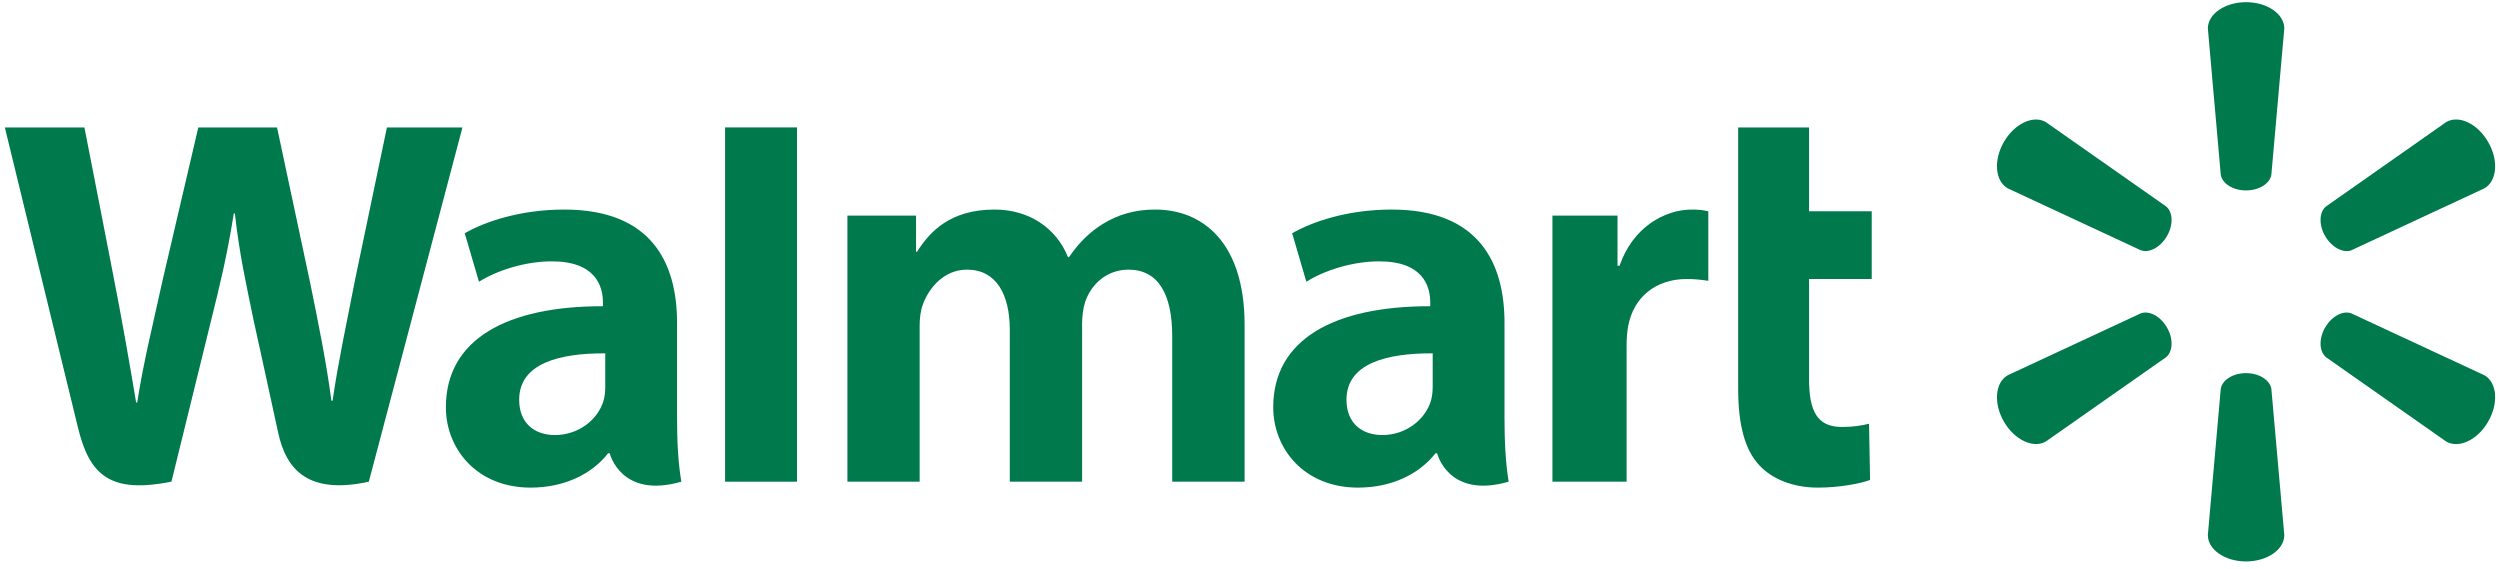
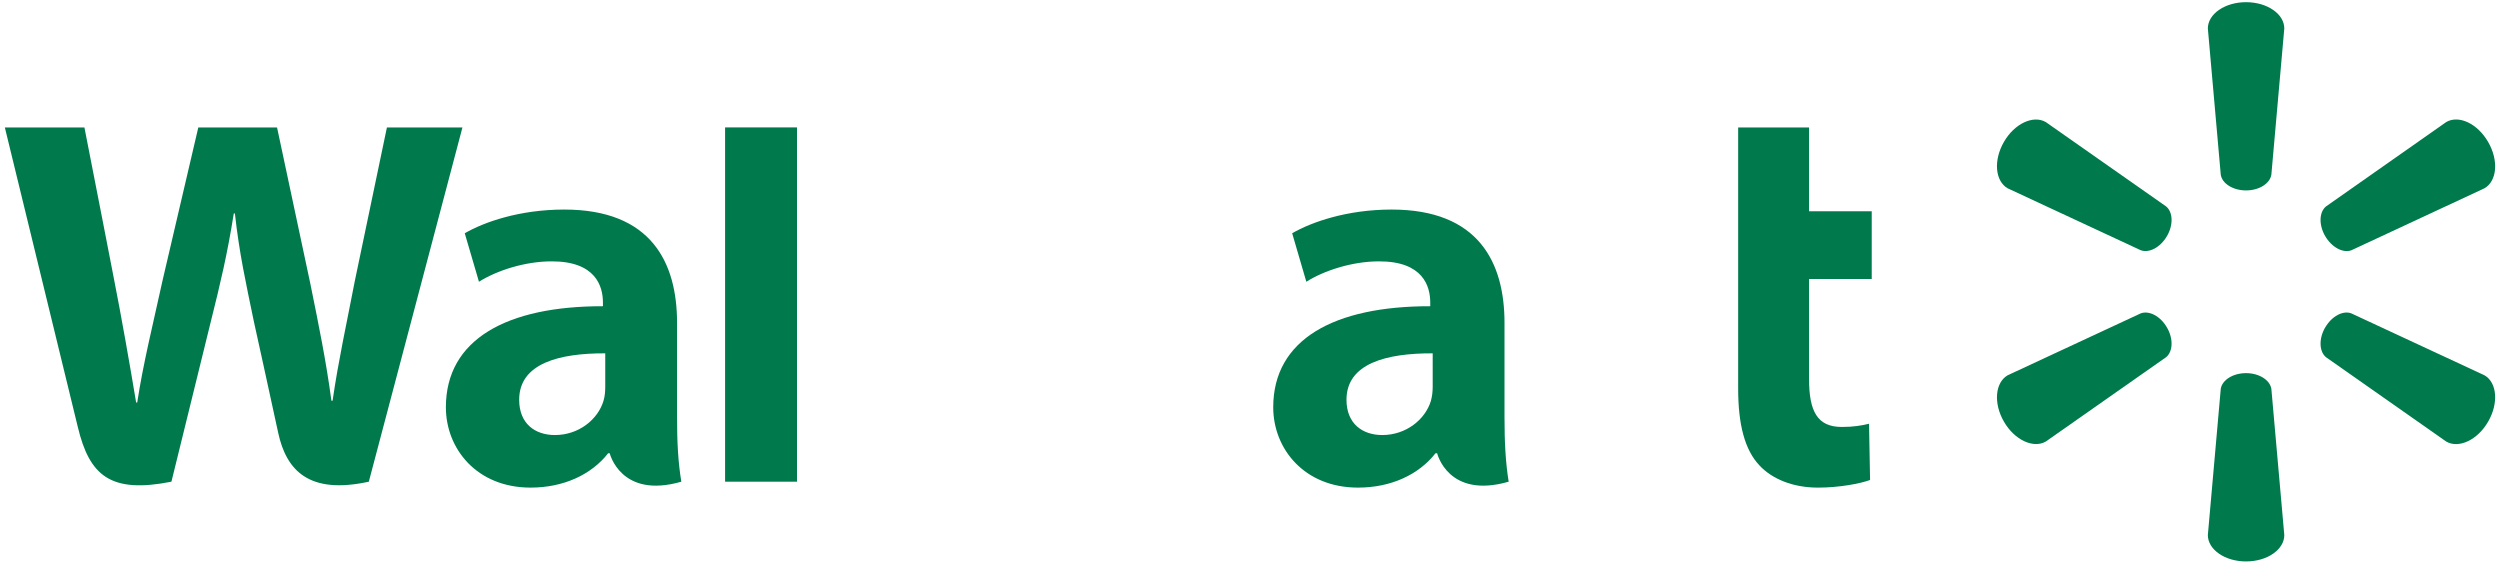
<svg xmlns="http://www.w3.org/2000/svg" width="224" height="51" viewBox="0 0 224 51" fill="none">
  <path d="M134.804 28.93C134.804 23.532 132.496 18.776 124.694 18.776C120.693 18.776 117.514 19.895 115.778 20.9L117.048 25.245C118.629 24.243 121.16 23.418 123.554 23.418C127.51 23.407 128.15 25.651 128.15 27.104V27.438C119.529 27.425 114.081 30.411 114.081 36.492C114.081 40.212 116.861 43.69 121.677 43.69C124.653 43.69 127.132 42.514 128.62 40.614H128.768C128.768 40.614 129.75 44.728 135.177 43.159C134.9 41.443 134.804 39.607 134.804 37.412V28.93ZM128.369 34.638C128.369 35.086 128.321 35.532 128.205 35.929C127.704 37.579 125.993 38.98 123.853 38.98C122.076 38.98 120.645 37.962 120.645 35.818C120.645 32.548 124.254 31.643 128.369 31.659V34.638Z" fill="#007A4C" />
  <path d="M0.434 11.418C0.434 11.418 6.066 34.51 6.971 38.254C8.016 42.633 9.912 44.239 15.36 43.16L18.883 28.84C19.774 25.281 20.372 22.749 20.947 19.129H21.047C21.452 22.784 22.024 25.294 22.756 28.853C22.756 28.853 24.191 35.352 24.923 38.765C25.656 42.173 27.703 44.326 33.046 43.16L41.435 11.418H34.668L31.799 25.14C31.031 29.129 30.33 32.25 29.799 35.907H29.696C29.208 32.289 28.591 29.29 27.803 25.404L24.823 11.418H17.768L14.583 25.05C13.676 29.193 12.835 32.535 12.295 36.065H12.198C11.646 32.745 10.912 28.537 10.122 24.529C10.122 24.529 8.228 14.777 7.563 11.418H0.434Z" fill="#007A4C" />
  <path d="M60.664 28.93C60.664 23.532 58.366 18.776 50.559 18.776C46.556 18.776 43.375 19.895 41.642 20.9L42.915 25.245C44.503 24.243 47.03 23.418 49.42 23.418C53.375 23.407 54.023 25.651 54.023 27.104V27.438C45.394 27.425 39.951 30.411 39.951 36.492C39.951 40.212 42.722 43.69 47.541 43.69C50.514 43.69 53.002 42.514 54.487 40.614H54.631C54.631 40.614 55.618 44.728 61.047 43.159C60.761 41.443 60.664 39.607 60.664 37.412V28.93ZM54.23 34.638C54.23 35.086 54.194 35.532 54.069 35.929C53.571 37.579 51.861 38.98 49.723 38.98C47.939 38.98 46.518 37.962 46.518 35.818C46.518 32.548 50.124 31.643 54.23 31.659V34.638Z" fill="#007A4C" />
  <path d="M71.412 36.416V11.416H64.968V43.16H71.412V36.416Z" fill="#007A4C" />
  <path d="M155.74 11.419V34.835C155.74 38.057 156.338 40.322 157.652 41.707C158.778 42.917 160.646 43.691 162.886 43.691C164.795 43.691 166.675 43.334 167.559 43.006L167.466 37.966C166.814 38.13 166.058 38.255 165.027 38.255C162.828 38.255 162.092 36.854 162.092 33.951V24.999H167.707V18.927H162.092V11.419H155.74Z" fill="#007A4C" />
-   <path d="M139.098 19.316V43.16H145.744V30.945C145.744 30.29 145.79 29.715 145.89 29.187C146.384 26.628 148.335 24.999 151.148 24.999C151.916 24.999 152.472 25.076 153.064 25.163V18.931C152.568 18.822 152.224 18.776 151.604 18.776C149.12 18.776 146.298 20.378 145.111 23.809H144.931V19.316H139.098Z" fill="#007A4C" />
-   <path d="M75.928 19.316V43.16H82.401V29.177C82.401 28.516 82.478 27.822 82.71 27.22C83.244 25.819 84.552 24.16 86.65 24.16C89.264 24.16 90.478 26.378 90.478 29.567V43.16H96.956V29.007C96.956 28.378 97.042 27.628 97.225 27.072C97.756 25.472 99.166 24.16 101.114 24.16C103.764 24.16 105.03 26.339 105.03 30.098V43.16H111.516V29.111C111.516 21.708 107.752 18.776 103.506 18.776C101.626 18.776 100.137 19.252 98.806 20.068C97.672 20.763 96.662 21.75 95.78 23.041H95.692C94.661 20.47 92.256 18.776 89.113 18.776C85.085 18.776 83.272 20.814 82.17 22.556H82.077V19.316H75.928Z" fill="#007A4C" />
  <path d="M201.243 17.062C202.413 17.062 203.378 16.452 203.513 15.661L204.673 2.55C204.673 1.261 203.155 0.195 201.243 0.195C199.341 0.195 197.823 1.261 197.823 2.55L198.981 15.661C199.109 16.452 200.079 17.062 201.246 17.062H201.243Z" fill="#007A4C" />
  <path d="M194.159 21.155C194.747 20.143 194.699 19.002 194.082 18.494L183.302 10.937C182.186 10.291 180.498 11.066 179.55 12.718C178.595 14.373 178.766 16.222 179.882 16.871L191.806 22.419C192.555 22.702 193.578 22.165 194.159 21.152V21.155Z" fill="#007A4C" />
  <path d="M208.334 21.15C208.922 22.162 209.935 22.702 210.68 22.426L222.611 16.869C223.736 16.22 223.894 14.372 222.939 12.726C221.991 11.07 220.31 10.286 219.188 10.932L208.411 18.496C207.794 19 207.752 20.144 208.334 21.153V21.15Z" fill="#007A4C" />
  <path d="M201.243 33.433C202.413 33.433 203.378 34.043 203.513 34.834L204.673 47.945C204.673 49.234 203.155 50.305 201.243 50.305C199.341 50.305 197.823 49.234 197.823 47.945L198.981 34.834C199.109 34.043 200.079 33.433 201.246 33.433H201.243Z" fill="#007A4C" />
  <path d="M208.334 29.346C208.922 28.33 209.935 27.794 210.68 28.079L222.611 33.627C223.736 34.276 223.894 36.122 222.939 37.776C221.991 39.426 220.31 40.21 219.188 39.567L208.411 32.007C207.794 31.492 207.752 30.352 208.334 29.343V29.346Z" fill="#007A4C" />
  <path d="M194.159 29.341C194.747 30.353 194.699 31.499 194.082 32.005L183.302 39.563C182.186 40.205 180.498 39.424 179.55 37.776C178.595 36.12 178.766 34.279 179.882 33.627L191.806 28.079C192.555 27.795 193.578 28.329 194.159 29.344V29.341Z" fill="#007A4C" />
</svg>